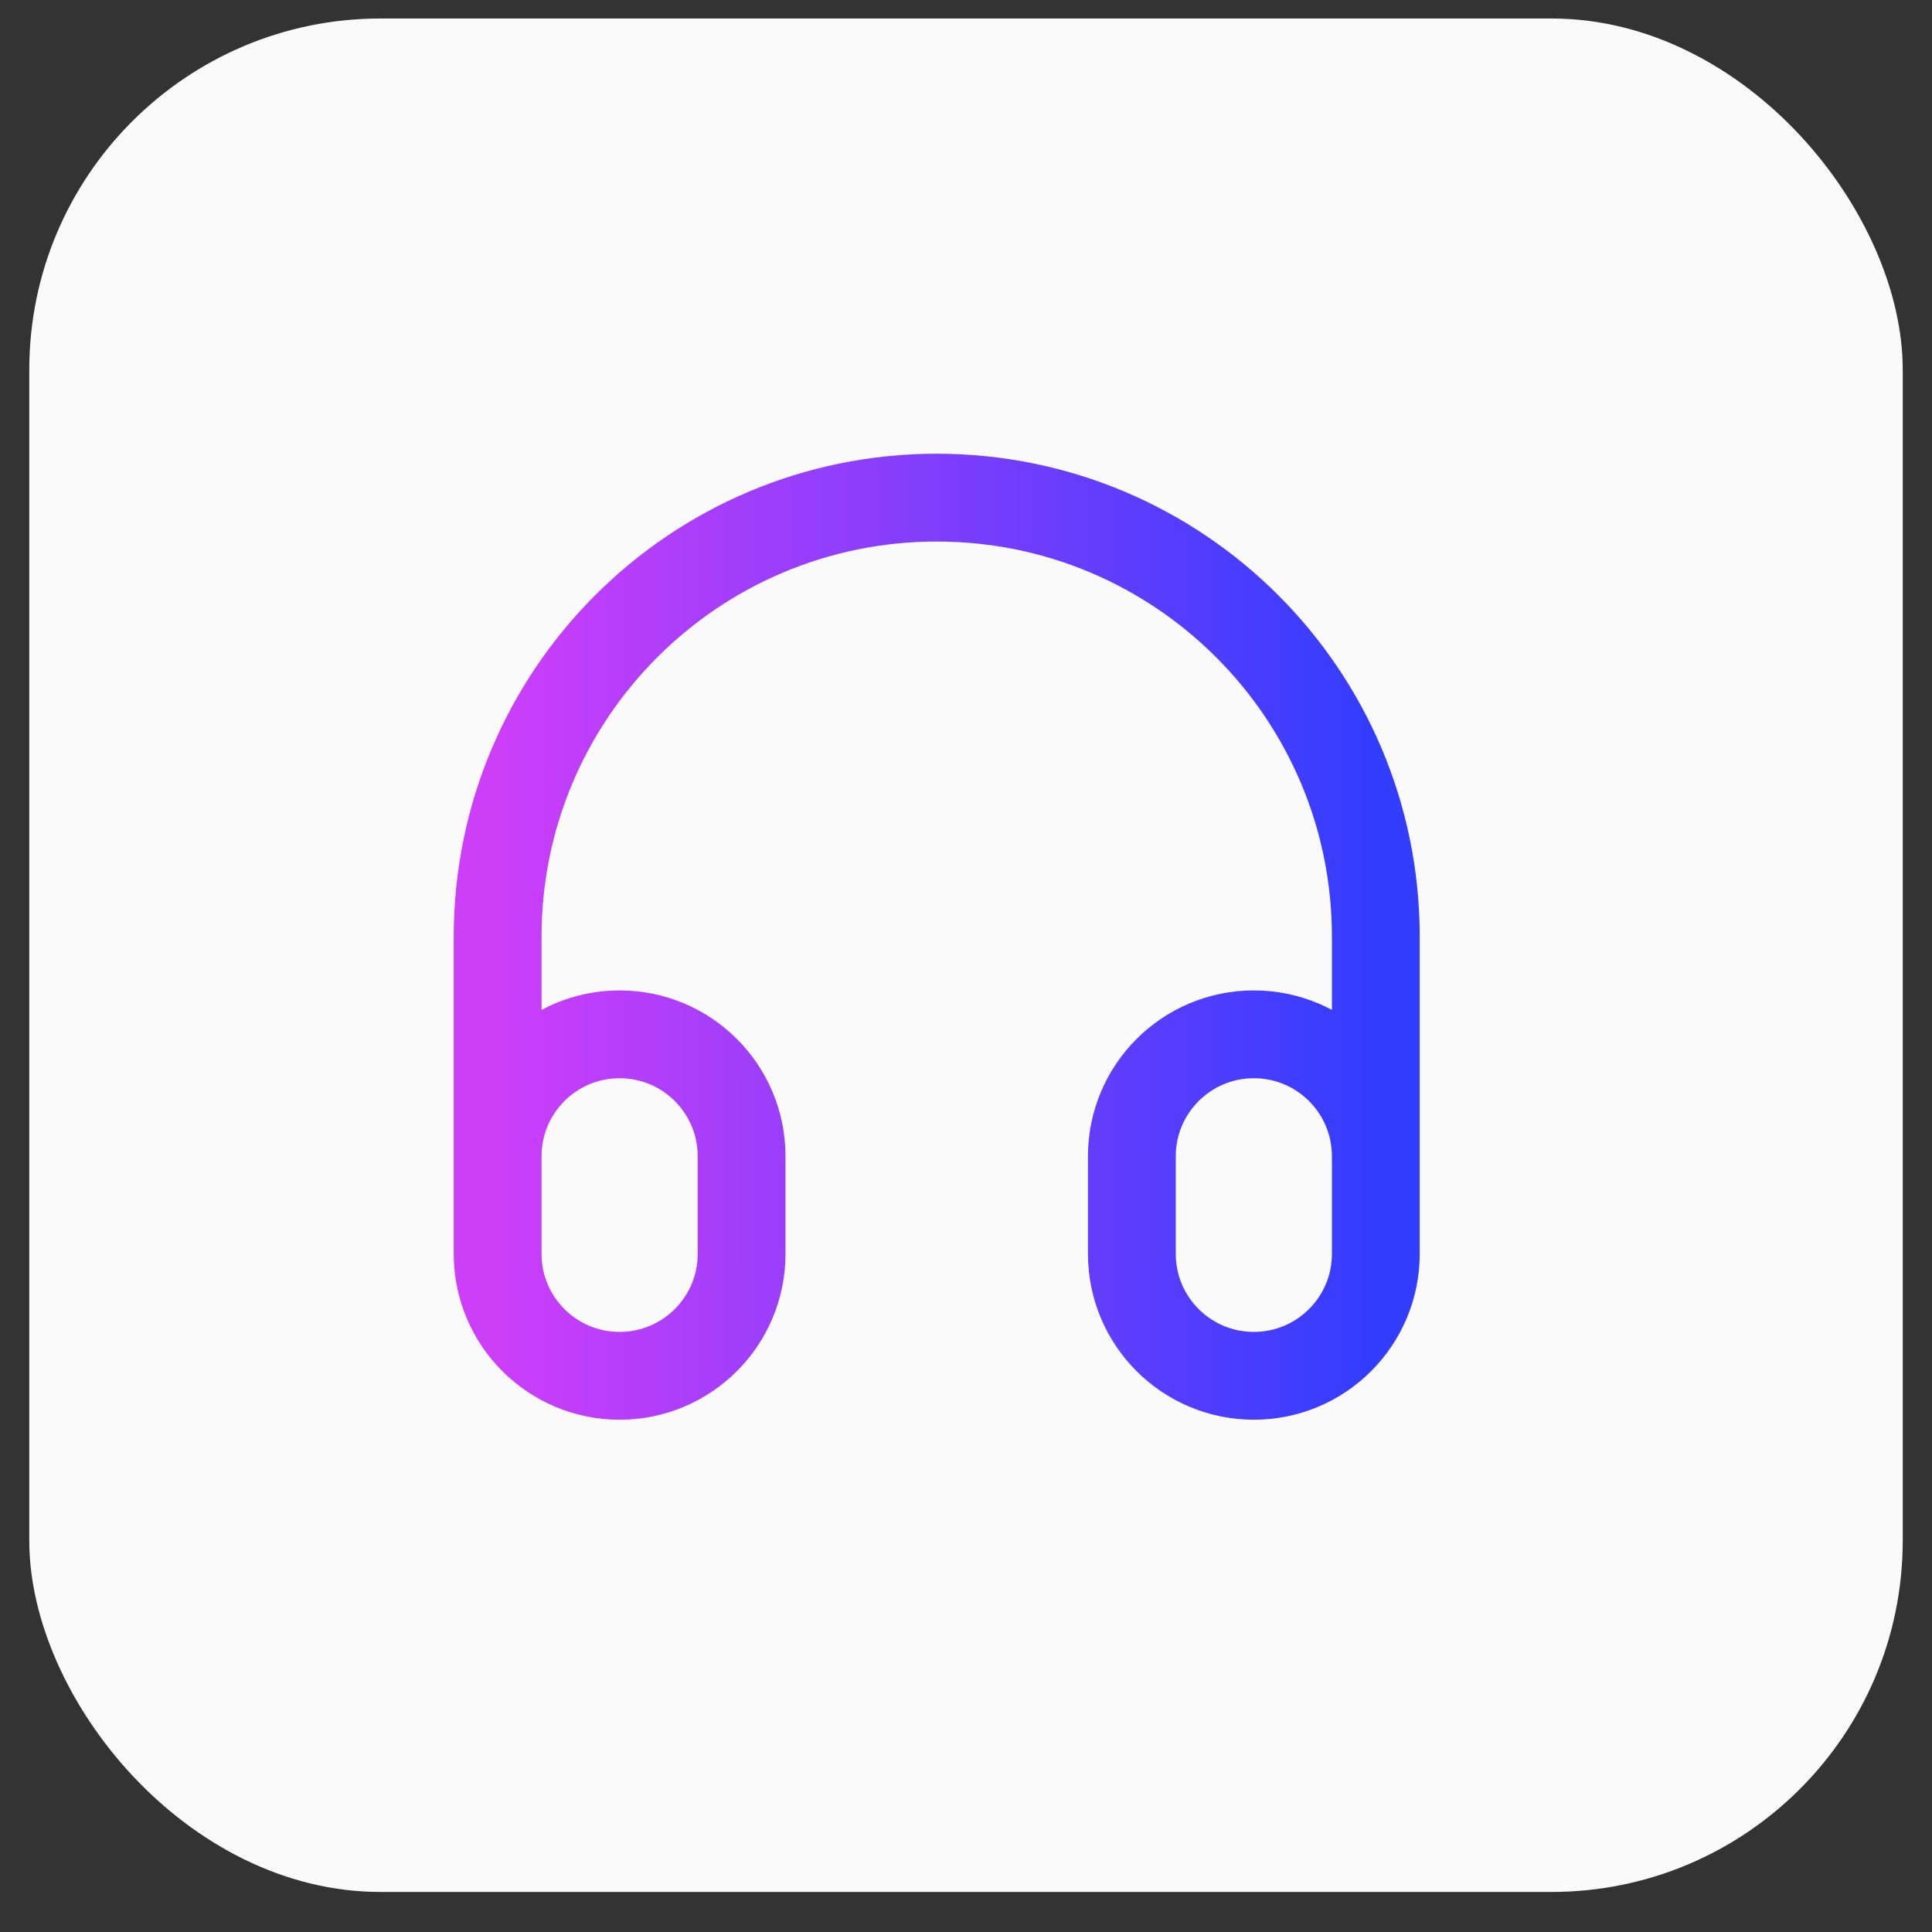
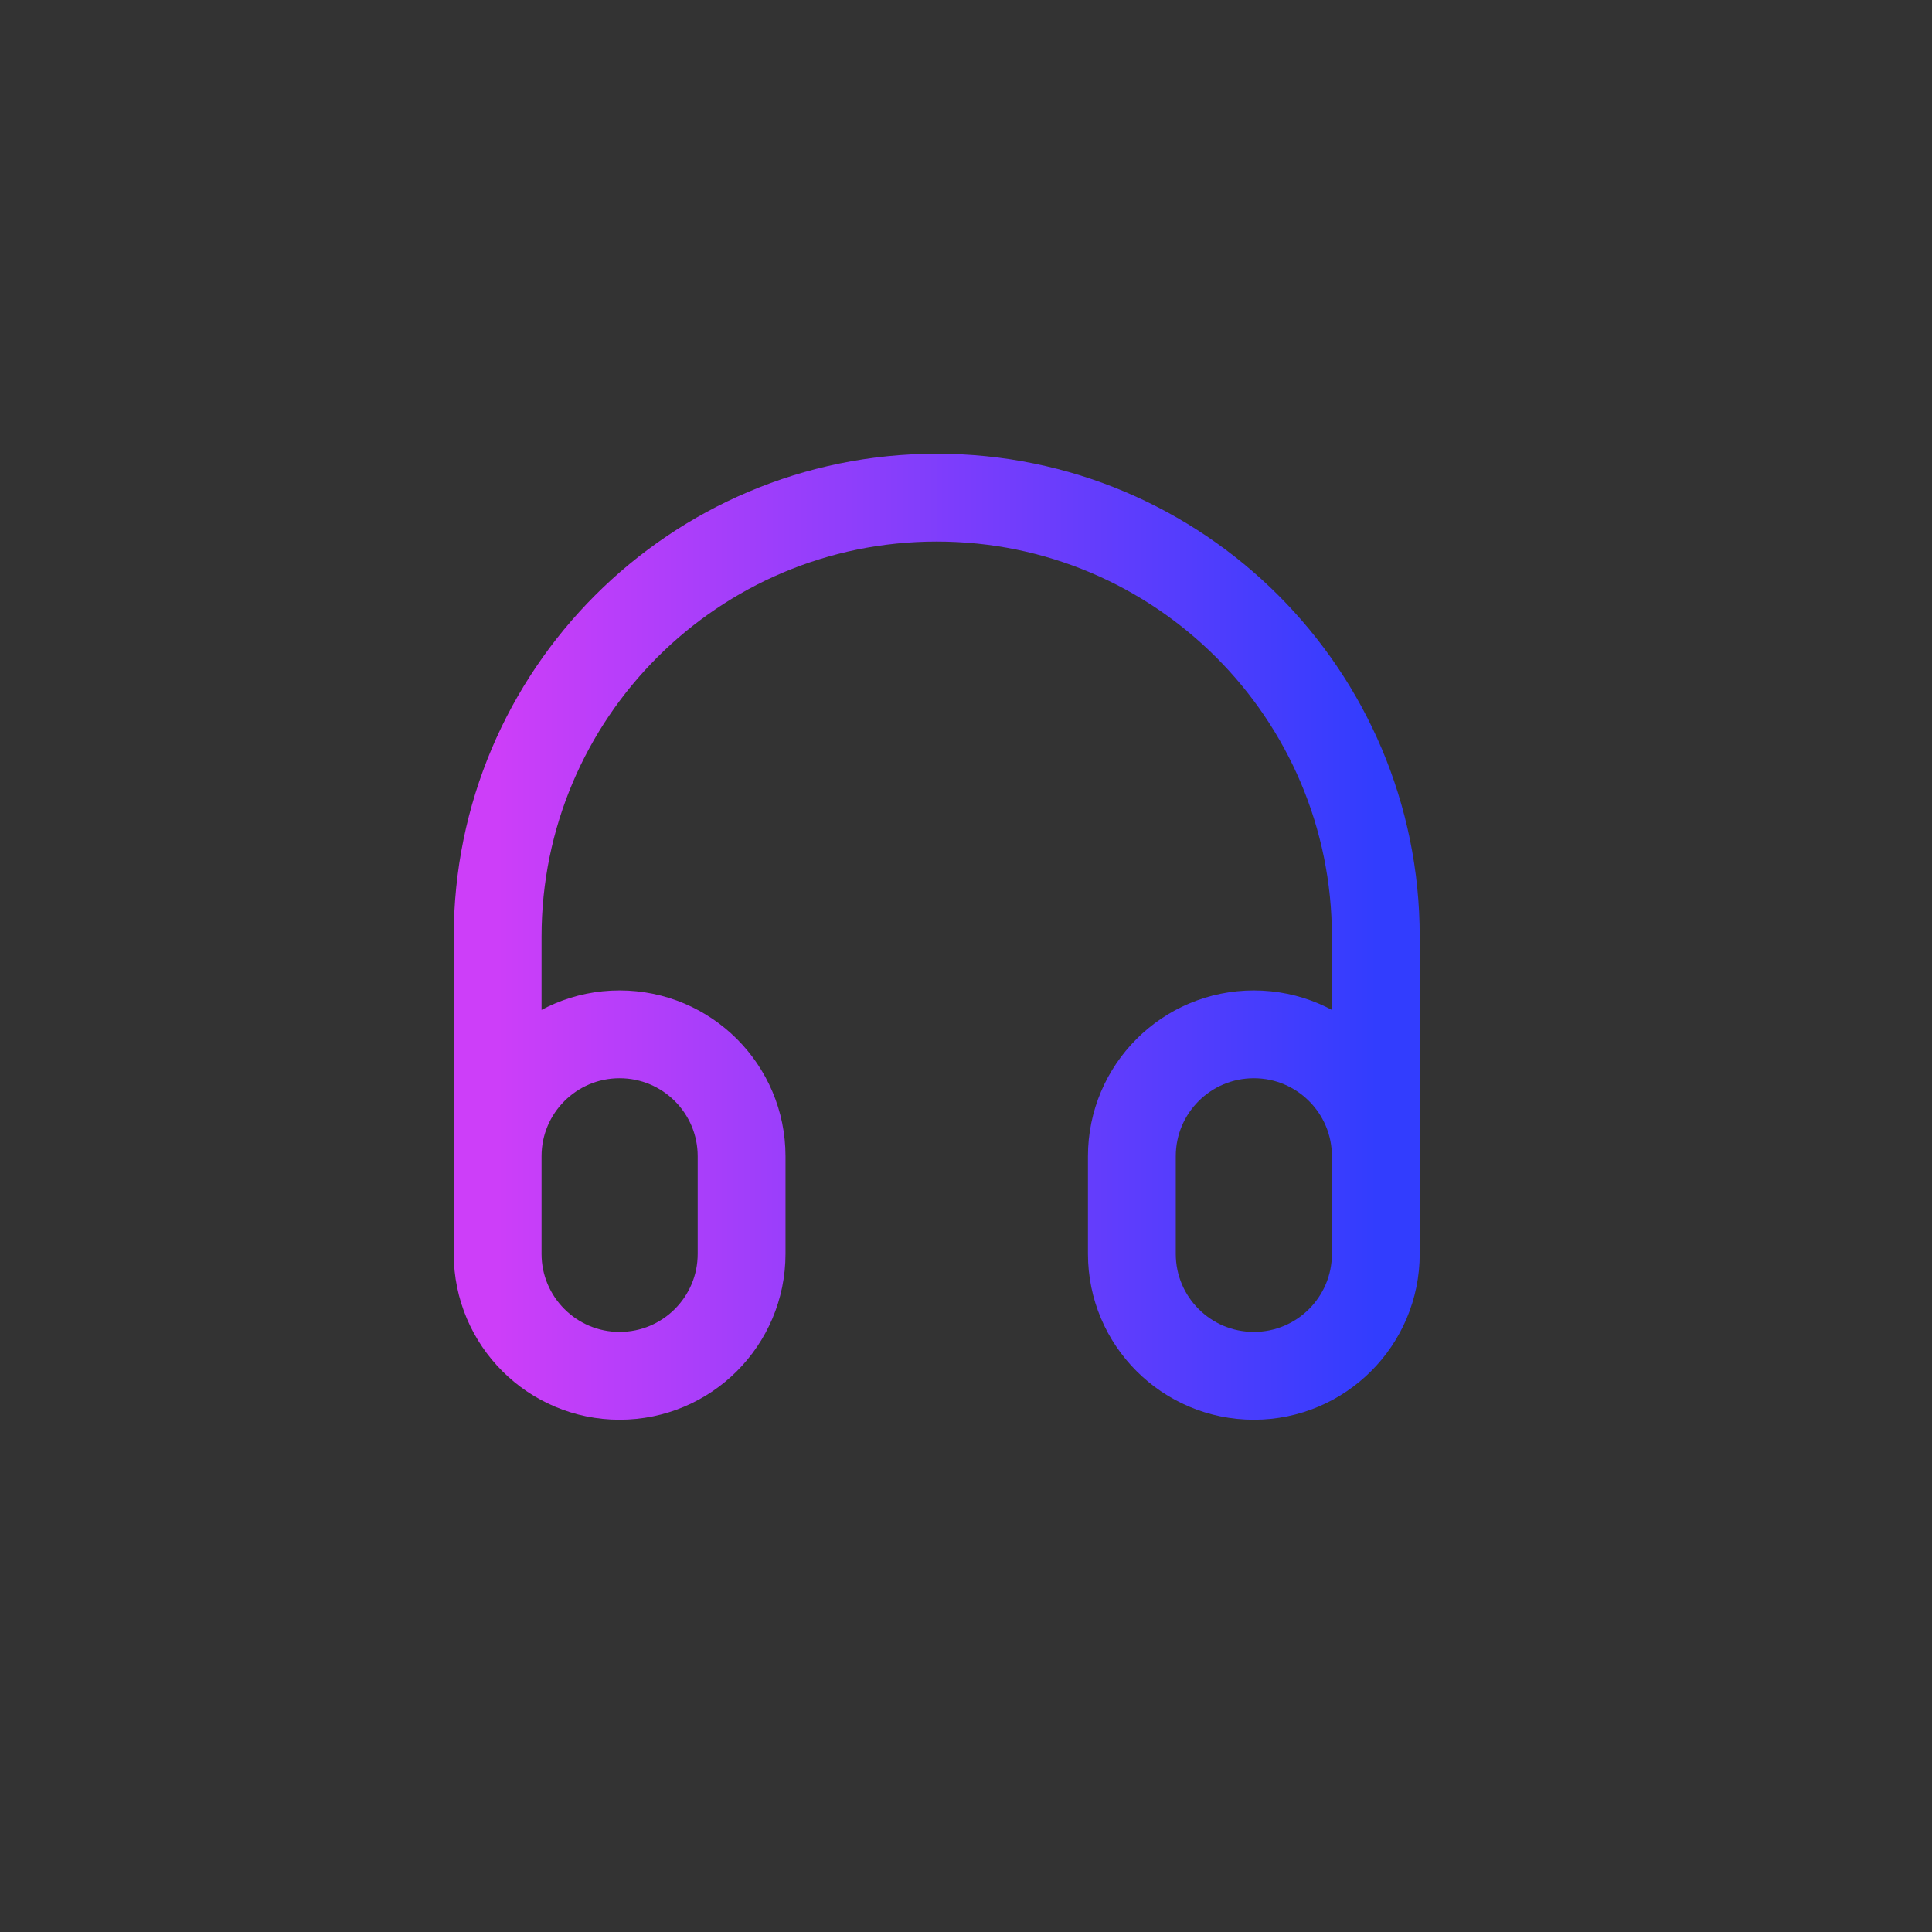
<svg xmlns="http://www.w3.org/2000/svg" width="33" height="33" viewBox="0 0 33 33" fill="none">
  <rect x="0" y="0" width="33" height="33" fill="#333333" stroke="none" />
-   <rect x="0.5" y="0.316" width="32" height="32" rx="6" fill="#FAFAFA" />
  <path d="M23.5 21V16C23.5 11.858 20.142 8.5 16 8.5C11.858 8.5 8.5 11.858 8.5 16V21M10.583 23.5C9.433 23.5 8.5 22.567 8.5 21.417V19.75C8.5 18.599 9.433 17.667 10.583 17.667C11.734 17.667 12.667 18.599 12.667 19.75V21.417C12.667 22.567 11.734 23.5 10.583 23.5ZM21.417 23.5C20.266 23.5 19.333 22.567 19.333 21.417V19.75C19.333 18.599 20.266 17.667 21.417 17.667C22.567 17.667 23.5 18.599 23.5 19.75V21.417C23.5 22.567 22.567 23.5 21.417 23.5Z" stroke="url(#paint0_linear_6674_41408)" stroke-width="1.5" stroke-linecap="round" stroke-linejoin="round" />
  <defs>
    <linearGradient id="paint0_linear_6674_41408" x1="8.5" y1="15.523" x2="23.5" y2="15.523" gradientUnits="userSpaceOnUse">
      <stop stop-color="#CD3EF9" />
      <stop offset="1" stop-color="#323DFE" />
    </linearGradient>
  </defs>
</svg>